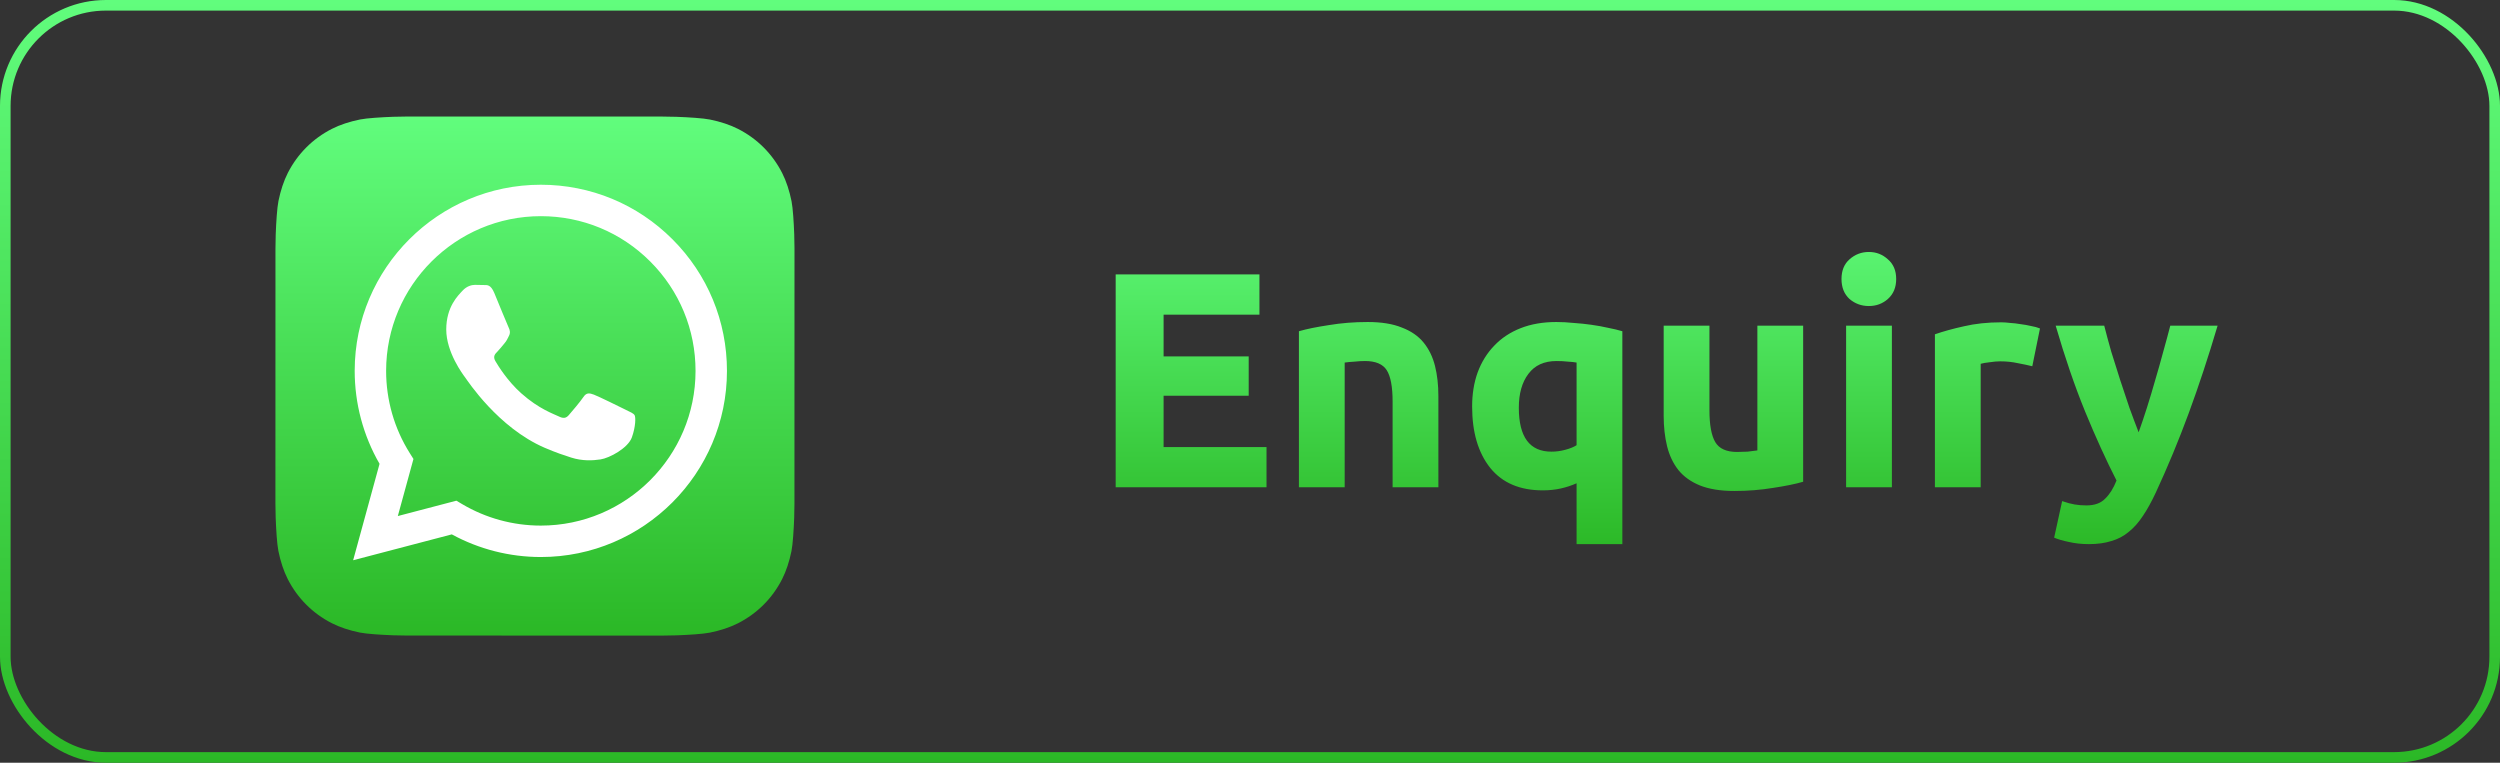
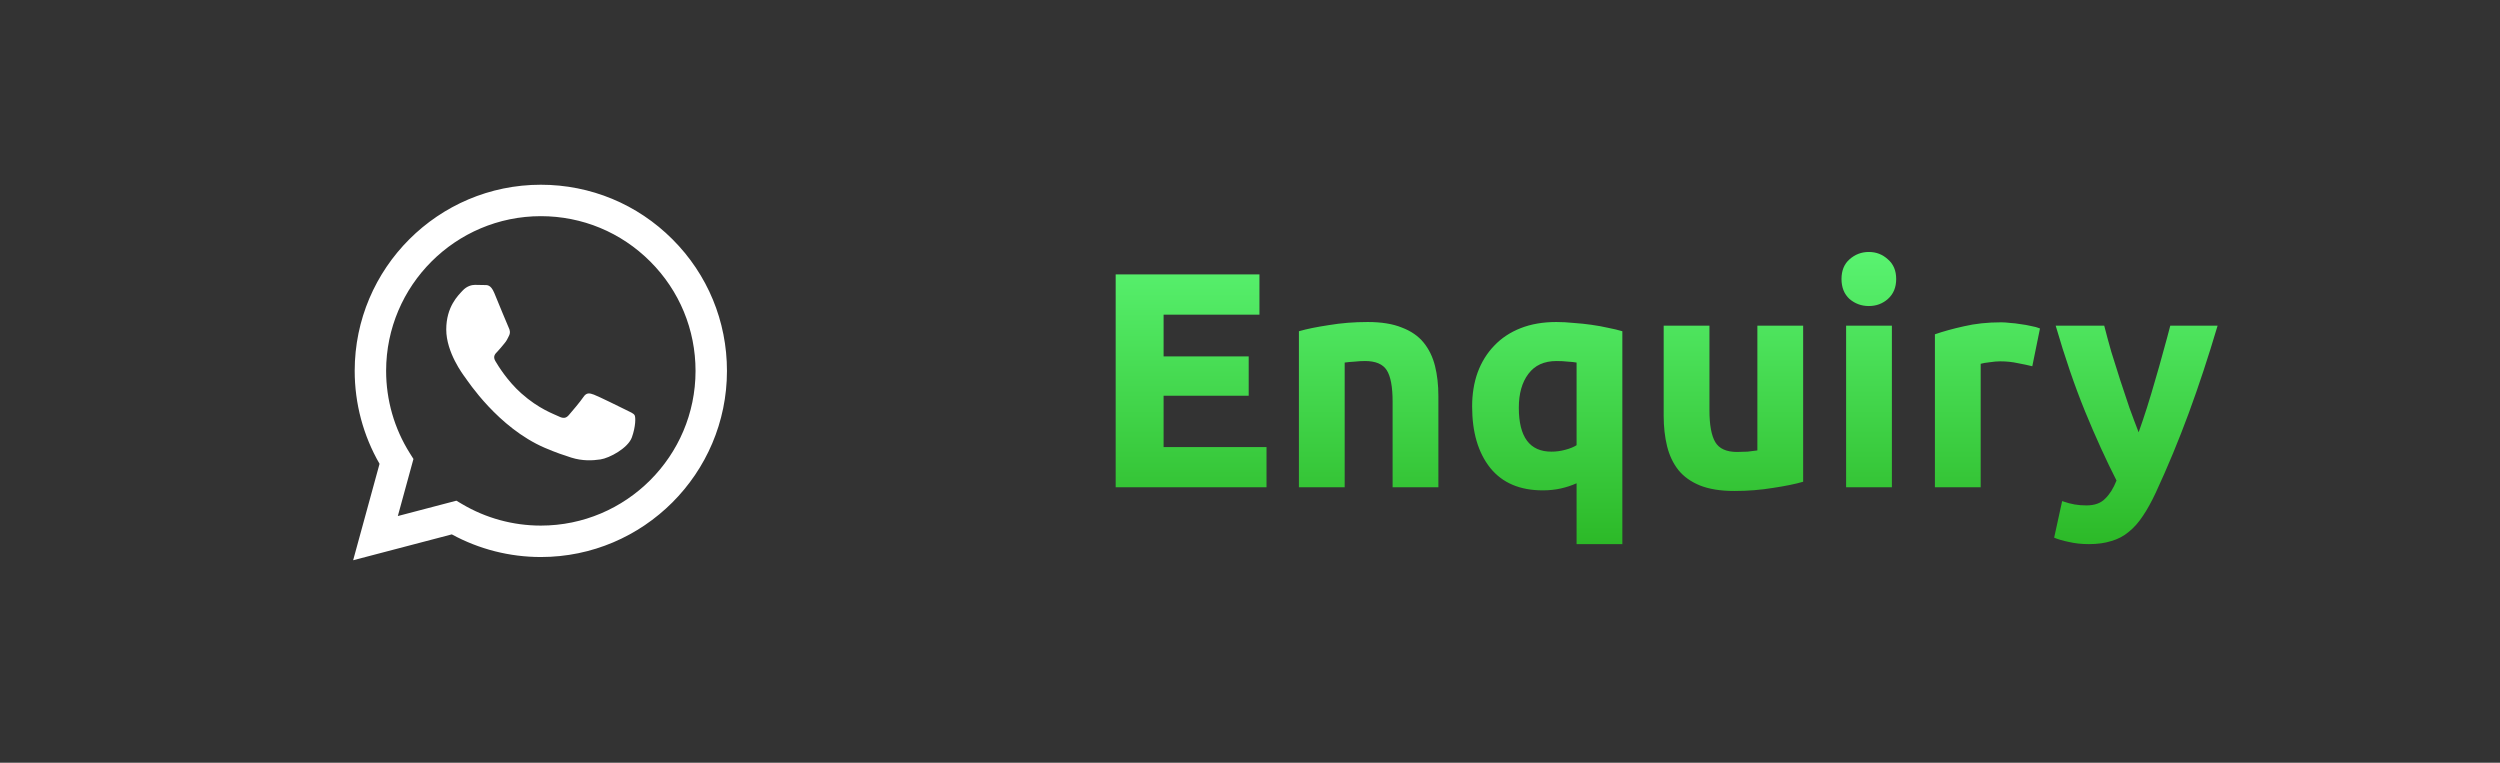
<svg xmlns="http://www.w3.org/2000/svg" width="236" height="72" viewBox="0 0 236 72" fill="none">
  <rect x="0" y="0" width="236" height="72" fill="#333333" stroke="none" />
-   <rect x="0.5" y="0.5" width="235" height="71" rx="9.5" stroke="url(#paint0_linear_961_453)" />
-   <path d="M74.996 47.565C74.996 47.834 74.988 48.416 74.972 48.865C74.932 49.965 74.845 51.384 74.713 52.03C74.515 53.002 74.216 53.919 73.826 54.682C73.365 55.585 72.776 56.394 72.077 57.092C71.379 57.789 70.571 58.375 69.669 58.835C68.902 59.226 67.979 59.525 67.002 59.722C66.362 59.852 64.953 59.937 63.861 59.976C63.411 59.992 62.829 60 62.562 60L38.435 59.996C38.166 59.996 37.584 59.988 37.135 59.972C36.035 59.932 34.616 59.845 33.97 59.713C32.998 59.515 32.081 59.216 31.318 58.826C30.415 58.365 29.606 57.776 28.908 57.077C28.211 56.379 27.625 55.571 27.165 54.669C26.774 53.902 26.475 52.979 26.278 52.002C26.148 51.362 26.063 49.953 26.024 48.861C26.008 48.411 26 47.829 26 47.562L26.004 23.435C26.004 23.166 26.012 22.584 26.028 22.135C26.068 21.035 26.155 19.616 26.287 18.97C26.485 17.998 26.784 17.081 27.174 16.318C27.635 15.415 28.224 14.606 28.923 13.908C29.621 13.211 30.429 12.625 31.331 12.165C32.098 11.774 33.021 11.475 33.998 11.278C34.638 11.149 36.047 11.063 37.139 11.024C37.589 11.008 38.171 11 38.438 11L62.565 11.004C62.834 11.004 63.415 11.012 63.865 11.028C64.965 11.068 66.384 11.155 67.03 11.287C68.002 11.485 68.919 11.784 69.682 12.174C70.585 12.635 71.394 13.224 72.092 13.923C72.789 14.621 73.375 15.429 73.835 16.331C74.226 17.098 74.525 18.021 74.722 18.998C74.851 19.638 74.937 21.047 74.976 22.139C74.992 22.589 75 23.171 75 23.438L74.996 47.565V47.565Z" fill="url(#paint1_linear_961_453)" />
  <path d="M63.484 22.591C60.166 19.271 55.755 17.441 51.054 17.439C41.369 17.439 33.487 25.319 33.483 35.004C33.482 38.099 34.291 41.121 35.829 43.785L33.336 52.888L42.651 50.445C45.217 51.844 48.106 52.582 51.047 52.583H51.054C60.738 52.583 68.621 44.703 68.625 35.018C68.627 30.324 66.801 25.911 63.484 22.591ZM51.054 49.616H51.048C48.428 49.615 45.858 48.911 43.615 47.581L43.082 47.265L37.555 48.714L39.03 43.327L38.683 42.775C37.221 40.45 36.449 37.763 36.45 35.005C36.453 26.955 43.005 20.406 51.06 20.406C54.961 20.408 58.628 21.928 61.385 24.688C64.142 27.447 65.66 31.116 65.659 35.017C65.656 43.067 59.104 49.616 51.054 49.616ZM59.065 38.682C58.626 38.462 56.468 37.401 56.065 37.254C55.663 37.108 55.37 37.034 55.077 37.474C54.785 37.913 53.943 38.902 53.687 39.195C53.431 39.487 53.175 39.524 52.736 39.304C52.297 39.085 50.882 38.621 49.205 37.126C47.9 35.962 47.019 34.525 46.763 34.086C46.507 33.646 46.736 33.409 46.956 33.19C47.153 32.993 47.395 32.677 47.614 32.421C47.834 32.165 47.907 31.982 48.053 31.689C48.2 31.396 48.126 31.139 48.017 30.92C47.907 30.7 47.029 28.54 46.663 27.661C46.306 26.805 45.944 26.921 45.675 26.907C45.419 26.895 45.126 26.892 44.834 26.892C44.541 26.892 44.065 27.002 43.663 27.441C43.26 27.881 42.126 28.942 42.126 31.103C42.126 33.263 43.699 35.35 43.919 35.643C44.138 35.936 47.015 40.369 51.419 42.27C52.466 42.722 53.284 42.992 53.922 43.195C54.974 43.529 55.931 43.482 56.687 43.369C57.531 43.243 59.285 42.307 59.651 41.282C60.016 40.256 60.016 39.378 59.907 39.195C59.797 39.011 59.504 38.902 59.065 38.682Z" fill="white" />
  <path d="M105.32 46V25.903H118.892V29.702H109.844V33.646H117.877V37.358H109.844V42.201H119.559V46H105.32ZM122.617 31.268C123.352 31.055 124.299 30.862 125.459 30.688C126.619 30.495 127.837 30.398 129.113 30.398C130.408 30.398 131.481 30.572 132.332 30.92C133.202 31.249 133.888 31.722 134.391 32.341C134.894 32.96 135.251 33.694 135.464 34.545C135.677 35.396 135.783 36.343 135.783 37.387V46H131.462V37.909C131.462 36.517 131.278 35.531 130.911 34.951C130.544 34.371 129.857 34.081 128.852 34.081C128.543 34.081 128.214 34.1 127.866 34.139C127.518 34.158 127.209 34.187 126.938 34.226V46H122.617V31.268ZM143.377 38.489C143.377 41.254 144.402 42.636 146.451 42.636C146.896 42.636 147.331 42.578 147.756 42.462C148.201 42.346 148.558 42.201 148.829 42.027V34.226C148.616 34.187 148.346 34.158 148.017 34.139C147.688 34.1 147.331 34.081 146.944 34.081C145.765 34.081 144.875 34.487 144.276 35.299C143.677 36.092 143.377 37.155 143.377 38.489ZM138.969 38.373C138.969 37.194 139.143 36.121 139.491 35.154C139.858 34.168 140.38 33.327 141.057 32.631C141.734 31.916 142.565 31.365 143.551 30.978C144.537 30.591 145.658 30.398 146.915 30.398C147.437 30.398 147.978 30.427 148.539 30.485C149.119 30.524 149.68 30.582 150.221 30.659C150.782 30.736 151.313 30.833 151.816 30.949C152.319 31.046 152.763 31.152 153.15 31.268V51.365H148.829V45.623C148.346 45.836 147.843 46 147.321 46.116C146.799 46.232 146.238 46.29 145.639 46.29C143.474 46.29 141.821 45.584 140.68 44.173C139.539 42.742 138.969 40.809 138.969 38.373ZM170.217 45.478C169.482 45.691 168.535 45.884 167.375 46.058C166.215 46.251 164.997 46.348 163.721 46.348C162.426 46.348 161.343 46.174 160.473 45.826C159.622 45.478 158.946 44.995 158.443 44.376C157.94 43.738 157.583 42.984 157.37 42.114C157.157 41.244 157.051 40.287 157.051 39.243V30.746H161.372V38.721C161.372 40.113 161.556 41.118 161.923 41.737C162.29 42.356 162.977 42.665 163.982 42.665C164.291 42.665 164.62 42.655 164.968 42.636C165.316 42.597 165.625 42.559 165.896 42.52V30.746H170.217V45.478ZM178.594 46H174.273V30.746H178.594V46ZM179 26.338C179 27.131 178.739 27.759 178.217 28.223C177.714 28.668 177.115 28.89 176.419 28.89C175.723 28.89 175.114 28.668 174.592 28.223C174.089 27.759 173.838 27.131 173.838 26.338C173.838 25.545 174.089 24.927 174.592 24.482C175.114 24.018 175.723 23.786 176.419 23.786C177.115 23.786 177.714 24.018 178.217 24.482C178.739 24.927 179 25.545 179 26.338ZM191.849 34.574C191.462 34.477 191.008 34.381 190.486 34.284C189.964 34.168 189.403 34.11 188.804 34.11C188.533 34.11 188.205 34.139 187.818 34.197C187.451 34.236 187.17 34.284 186.977 34.342V46H182.656V31.558C183.429 31.287 184.338 31.036 185.382 30.804C186.445 30.553 187.625 30.427 188.92 30.427C189.152 30.427 189.432 30.446 189.761 30.485C190.09 30.504 190.418 30.543 190.747 30.601C191.076 30.64 191.404 30.698 191.733 30.775C192.062 30.833 192.342 30.91 192.574 31.007L191.849 34.574ZM209.34 30.746C208.47 33.685 207.561 36.44 206.614 39.011C205.666 41.582 204.632 44.076 203.511 46.493C203.105 47.363 202.699 48.098 202.293 48.697C201.887 49.316 201.442 49.818 200.959 50.205C200.475 50.611 199.924 50.901 199.306 51.075C198.706 51.268 198.001 51.365 197.189 51.365C196.512 51.365 195.884 51.297 195.304 51.162C194.743 51.046 194.279 50.911 193.912 50.756L194.666 47.305C195.11 47.46 195.507 47.566 195.855 47.624C196.203 47.682 196.57 47.711 196.957 47.711C197.73 47.711 198.32 47.498 198.726 47.073C199.151 46.667 199.509 46.097 199.799 45.362C198.813 43.429 197.827 41.263 196.841 38.866C195.855 36.449 194.927 33.743 194.057 30.746H198.639C198.832 31.5 199.054 32.322 199.306 33.211C199.576 34.081 199.857 34.97 200.147 35.879C200.437 36.768 200.727 37.638 201.017 38.489C201.326 39.34 201.616 40.113 201.887 40.809C202.138 40.113 202.399 39.34 202.67 38.489C202.94 37.638 203.201 36.768 203.453 35.879C203.723 34.97 203.975 34.081 204.207 33.211C204.458 32.322 204.68 31.5 204.874 30.746H209.34Z" fill="url(#paint2_linear_961_453)" />
  <defs>
    <linearGradient id="paint0_linear_961_453" x1="118" y1="0" x2="118" y2="72" gradientUnits="userSpaceOnUse">
      <stop stop-color="#61FD7D" />
      <stop offset="1" stop-color="#2BB826" />
    </linearGradient>
    <linearGradient id="paint1_linear_961_453" x1="50.5" y1="11" x2="50.5" y2="60" gradientUnits="userSpaceOnUse">
      <stop stop-color="#61FD7D" />
      <stop offset="1" stop-color="#2BB826" />
    </linearGradient>
    <linearGradient id="paint2_linear_961_453" x1="156.5" y1="19" x2="156.5" y2="52" gradientUnits="userSpaceOnUse">
      <stop stop-color="#61FD7D" />
      <stop offset="1" stop-color="#2BB826" />
    </linearGradient>
  </defs>
</svg>